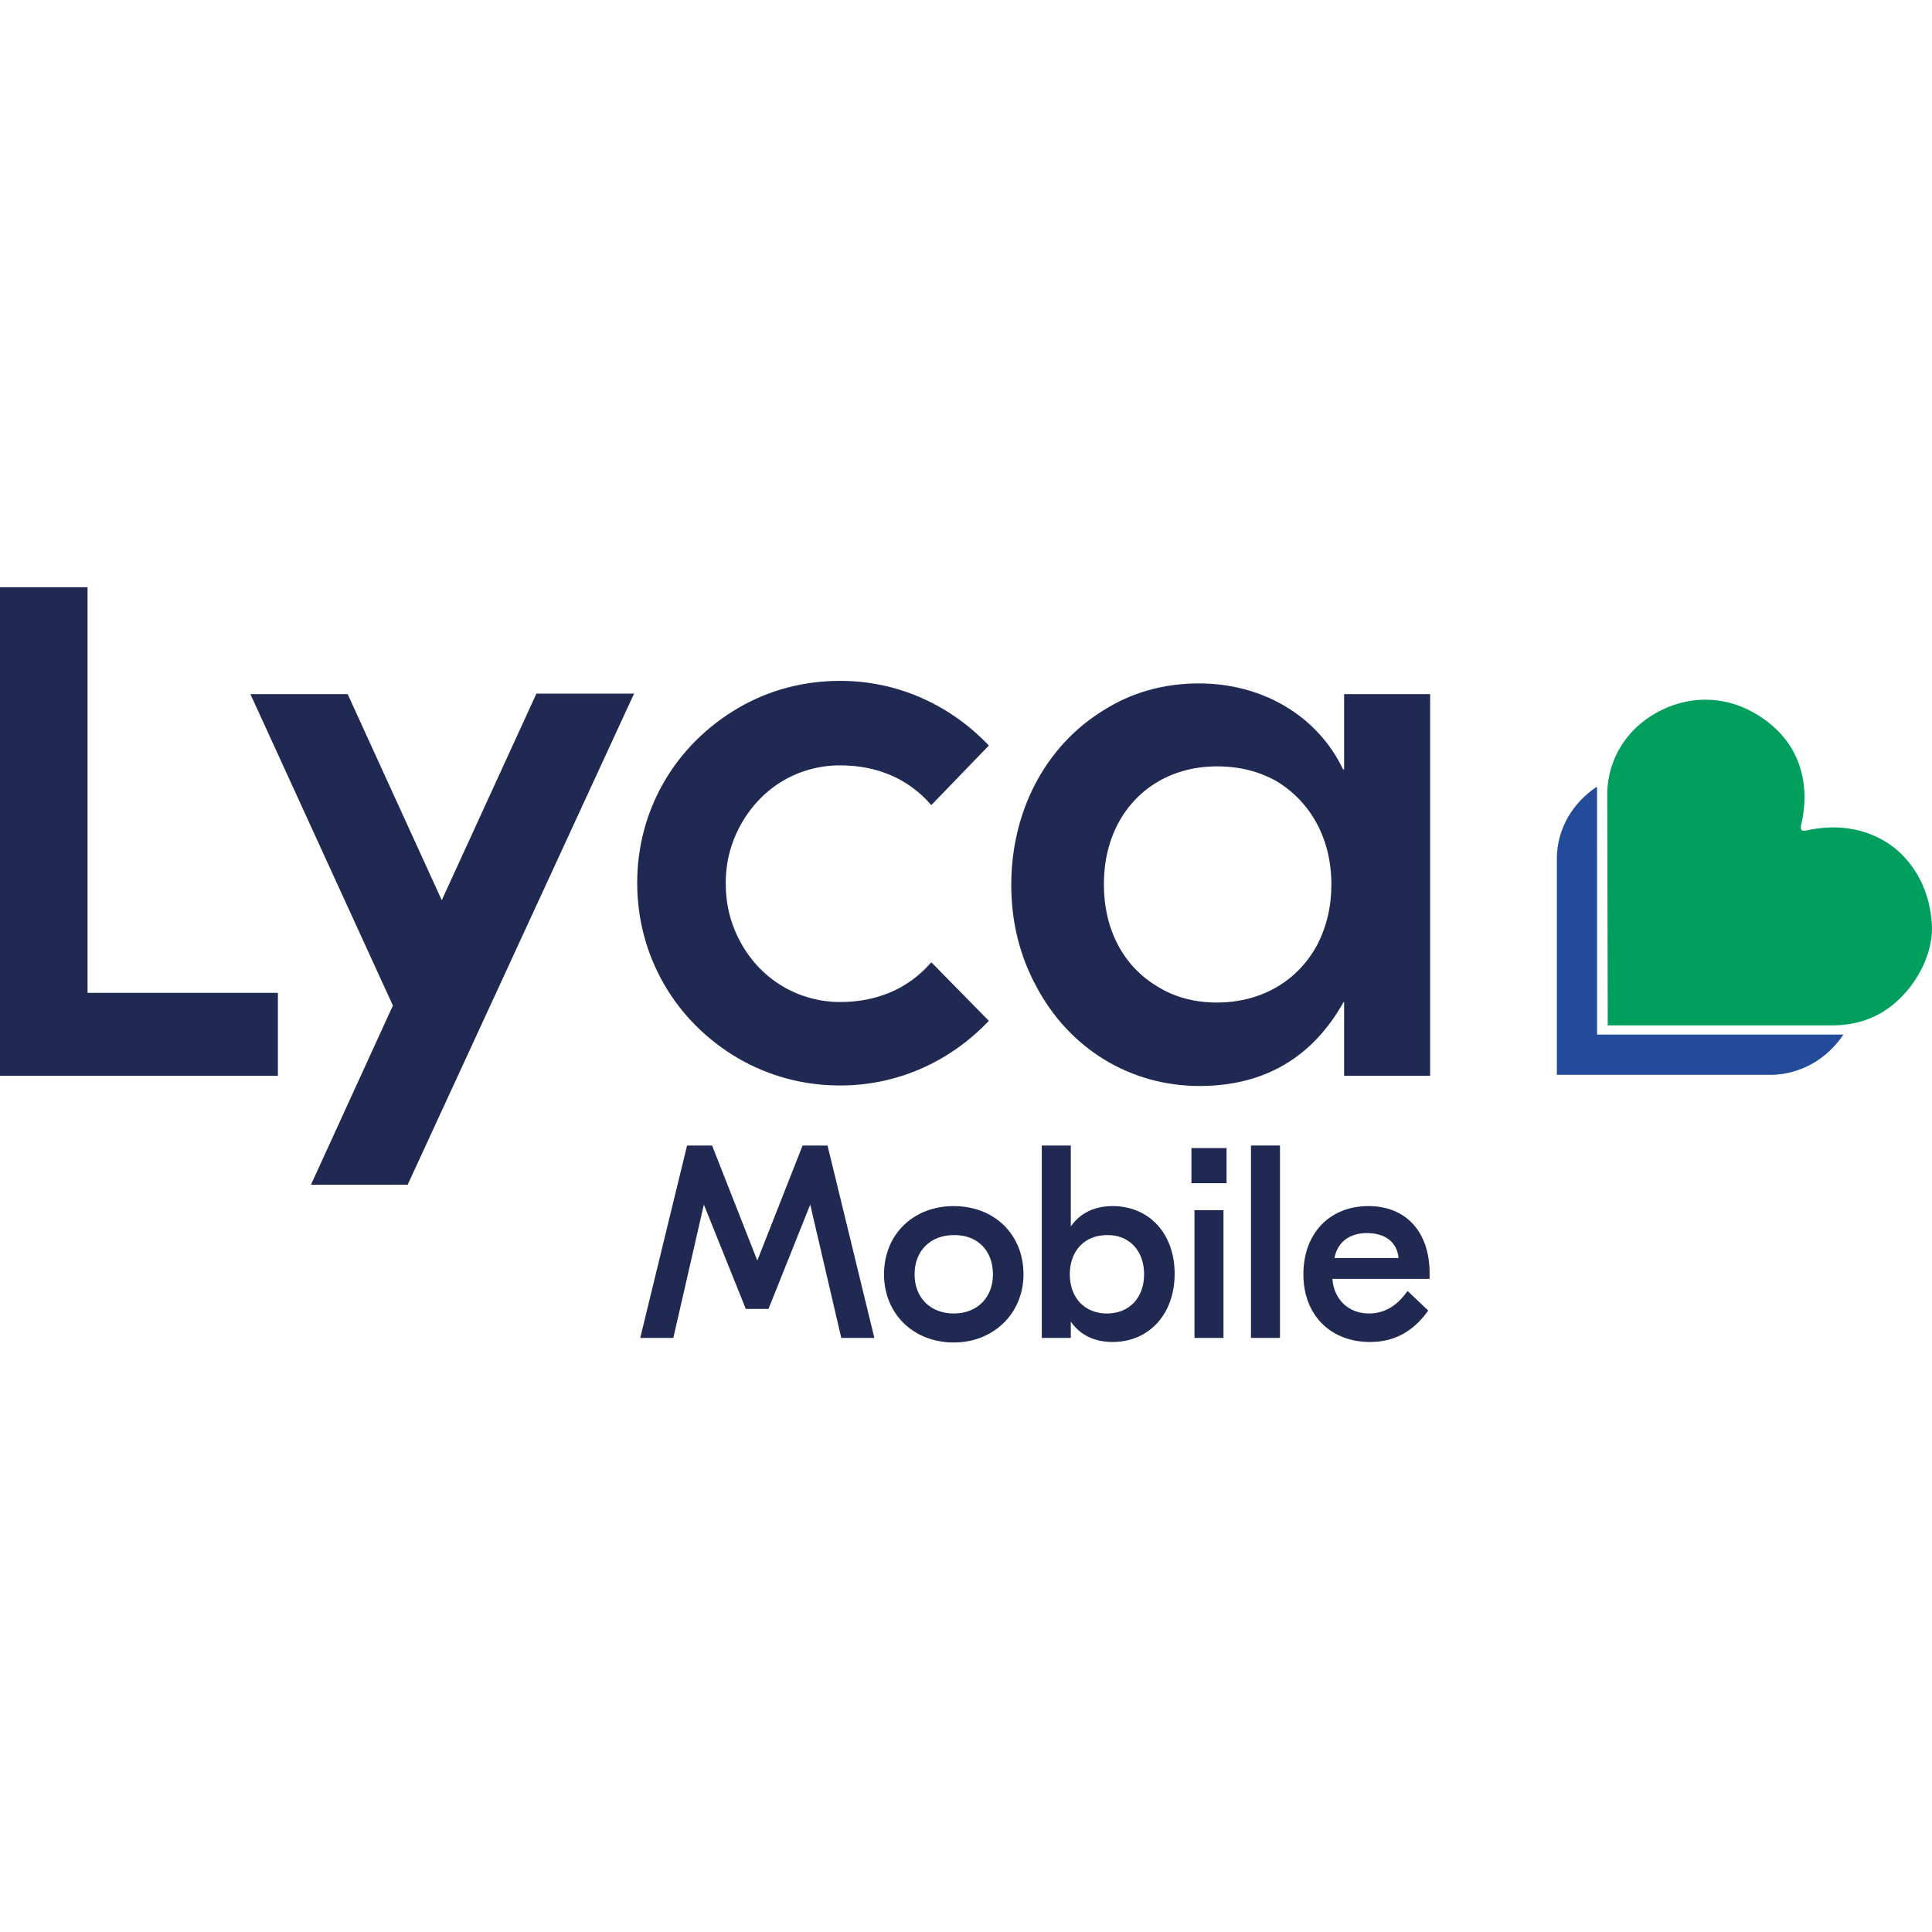
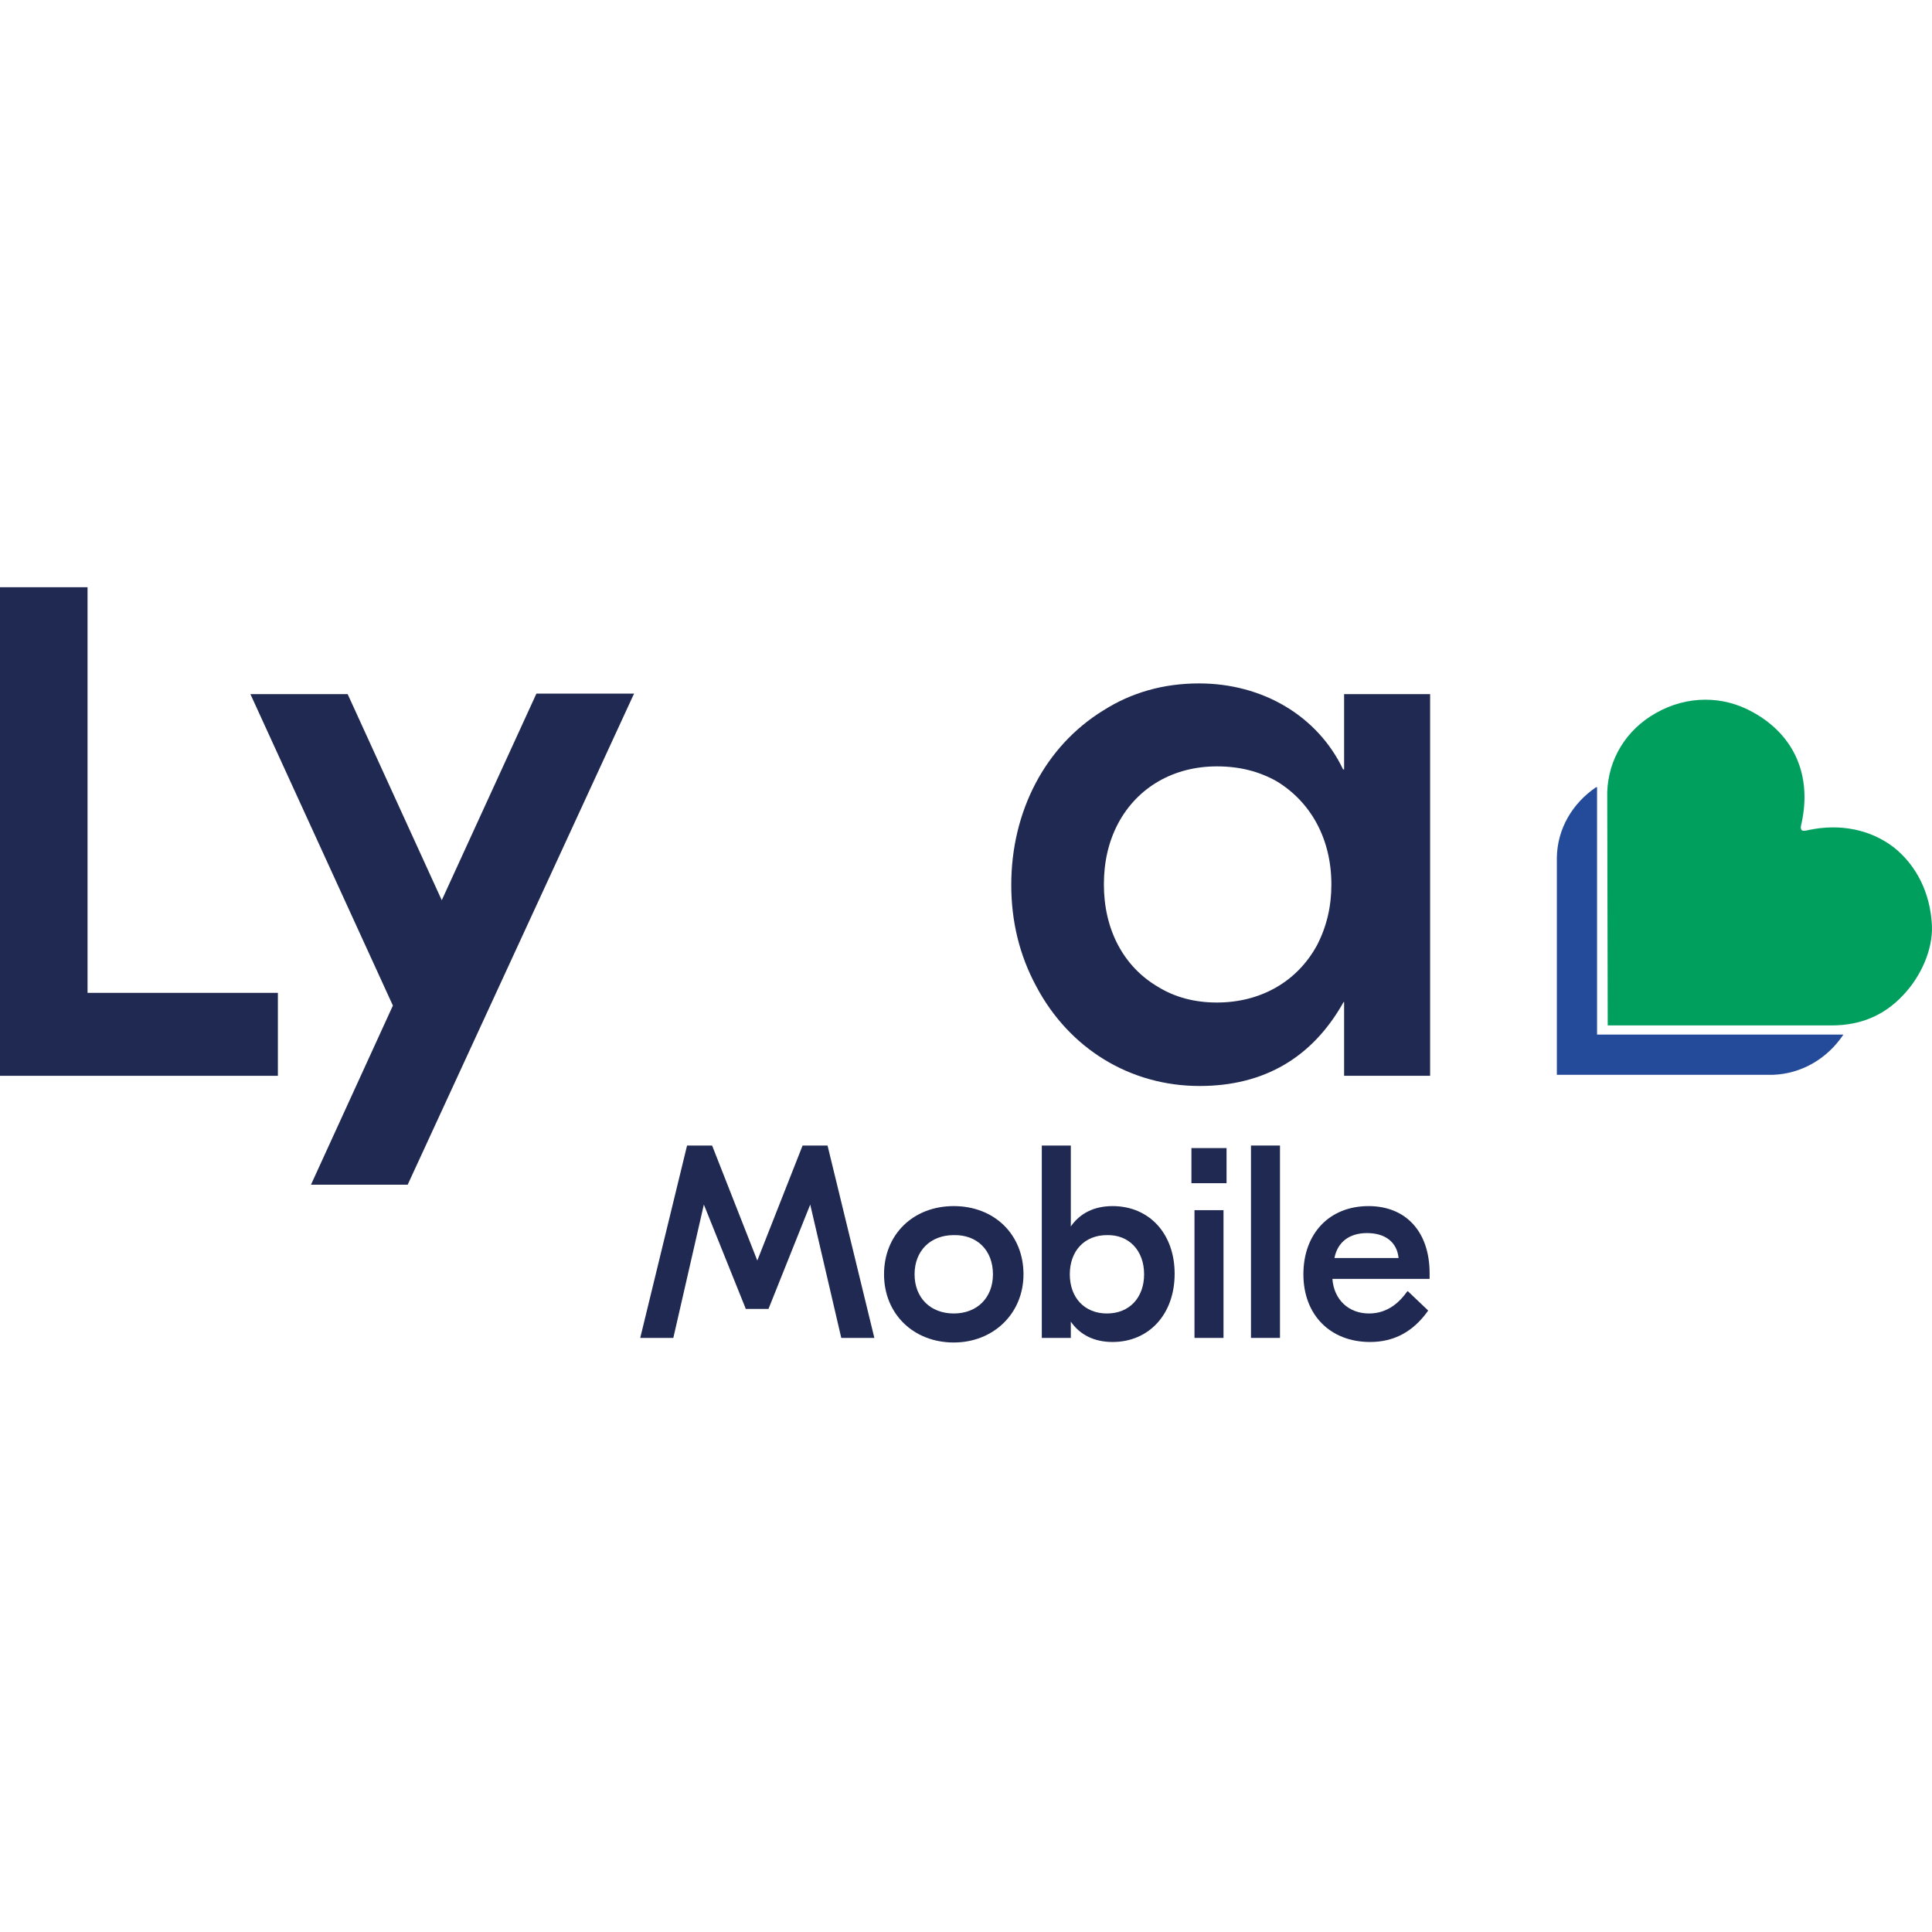
<svg xmlns="http://www.w3.org/2000/svg" width="760" height="760" viewBox="0 0 760 760" fill="none">
  <path d="M375.186 474.448C359.169 474.448 347.758 485.66 347.758 501.276C347.758 516.892 359.37 528.103 375.186 528.103C390.802 528.103 402.614 516.691 402.614 501.276C402.614 485.66 391.202 474.448 375.186 474.448ZM390.602 501.276C390.602 510.485 384.395 516.691 375.186 516.691C365.976 516.691 359.77 510.485 359.77 501.276C359.77 492.066 365.976 485.86 375.186 485.86C384.395 485.66 390.602 491.866 390.602 501.276Z" fill="#1F2951" />
  <path d="M481.291 476.05H469.879V526.302H481.291V476.05Z" fill="#1F2951" />
  <path d="M503.513 450.624H492.102V526.301H503.513V450.624Z" fill="#1F2951" />
  <path d="M538.349 474.448C522.933 474.448 512.723 485.259 512.723 501.276C512.723 517.292 523.333 527.903 538.949 527.903C548.359 527.903 555.767 523.899 561.573 515.891L561.773 515.49L553.765 507.882L553.364 508.283C550.762 511.886 546.157 516.691 538.549 516.691C530.541 516.691 524.735 511.286 524.134 503.077H562.373V500.875C562.373 484.659 553.164 474.448 538.349 474.448ZM537.748 485.059C544.956 485.059 549.56 488.663 550.161 494.869H524.935C526.136 488.663 530.741 485.059 537.748 485.059Z" fill="#1F2951" />
  <path d="M437.649 474.448C430.441 474.448 424.836 477.251 421.232 482.457V450.624H409.82V526.301H421.232V519.895C424.836 525.1 430.441 527.903 437.649 527.903C452.063 527.903 462.074 516.892 462.074 501.076C462.074 485.259 452.063 474.448 437.649 474.448ZM450.061 501.276C450.061 510.485 444.255 516.691 435.446 516.691C426.637 516.691 420.832 510.485 420.832 501.276C420.832 492.066 426.637 485.86 435.446 485.86C444.055 485.66 450.061 491.866 450.061 501.276Z" fill="#1F2951" />
  <path d="M315.721 450.624L297.902 495.87L280.284 451.024L280.084 450.624H270.274L251.855 526.301H264.869L276.881 473.848L293.298 514.689V514.89H302.307L318.724 473.848L330.936 526.301H343.949L325.531 450.624H315.721Z" fill="#1F2951" />
  <path d="M482.494 451.625H468.68V465.439H482.494V451.625Z" fill="#1F2951" />
  <path d="M34.435 231H0V423.196H109.312V390.563H34.435V231Z" fill="#1F2951" />
  <path d="M528.538 302.673H528.338C518.328 281.652 496.706 268.839 471.68 268.839C457.666 268.839 445.053 272.443 434.042 279.45C411.218 293.464 397.805 319.09 397.805 348.12C397.805 362.334 401.008 375.748 407.615 387.96C420.628 412.586 444.652 427.2 471.88 427.2C497.306 427.2 516.326 415.989 528.538 394.167H528.738V423.196H562.573V273.043H528.738V302.673H528.538ZM523.733 347.92C523.733 356.528 521.931 364.336 518.127 371.744C510.32 386.159 495.905 394.367 478.687 394.367C470.078 394.367 462.27 392.365 455.464 388.161C441.85 380.152 434.242 365.538 434.242 347.92C434.242 339.111 436.044 331.102 439.848 323.895C447.455 309.681 461.67 301.472 478.687 301.472C487.696 301.472 495.304 303.474 502.111 307.278C515.725 315.486 523.733 330.101 523.733 347.92Z" fill="#1F2951" />
-   <path d="M290.497 416.389C302.709 423.397 316.123 427 330.538 427C352.36 427 372.981 418.191 388.597 401.975L388.997 401.574L366.374 378.551L365.974 378.951C357.165 388.962 344.952 394.167 330.538 394.167C314.321 394.167 299.706 385.558 291.698 371.344C287.494 363.936 285.492 356.128 285.492 347.519C285.492 338.91 287.494 331.303 291.698 323.895C299.906 309.48 314.321 301.072 330.538 301.072C344.952 301.072 357.165 306.277 365.974 316.287L366.374 316.688L388.997 293.264L388.597 292.863C373.181 276.847 352.56 267.838 330.538 267.838C316.123 267.838 302.509 271.442 290.497 278.449C265.471 293.064 250.656 318.69 250.656 347.319C250.656 375.948 265.471 401.775 290.497 416.389Z" fill="#1F2951" />
-   <path d="M173.777 354.126L136.939 273.443L136.739 273.043H98.5L154.557 395.568L122.324 466.04H160.163H160.363L249.054 273.644L249.454 272.843H211.015L173.777 354.126Z" fill="#1F2951" />
+   <path d="M173.777 354.126L136.939 273.443L136.739 273.043H98.5L154.557 395.568L122.324 466.04H160.363L249.054 273.644L249.454 272.843H211.015L173.777 354.126Z" fill="#1F2951" />
  <path d="M759.973 364.136C759.372 351.323 753.966 340.512 744.957 333.305C735.748 326.297 723.936 323.895 711.523 326.498C710.722 326.698 709.121 327.098 708.72 326.498C708.12 325.897 708.52 324.496 708.72 323.695C712.724 305.076 705.917 289.26 689.701 280.25C677.689 273.443 663.474 273.644 651.462 280.451C639.65 287.057 632.643 298.669 632.242 311.682L632.442 403.376H720.532C731.944 403.376 741.153 399.372 748.361 391.764C755.768 384.156 760.373 373.345 759.973 364.136Z" fill="#009F5E" />
  <path d="M627.841 309.681C618.432 316.087 612.626 326.097 612.426 337.309V409.583V422.796H625.639H697.513C708.524 422.396 718.734 416.59 725.141 406.98H628.242V309.681H627.841Z" fill="#244A9A" />
</svg>